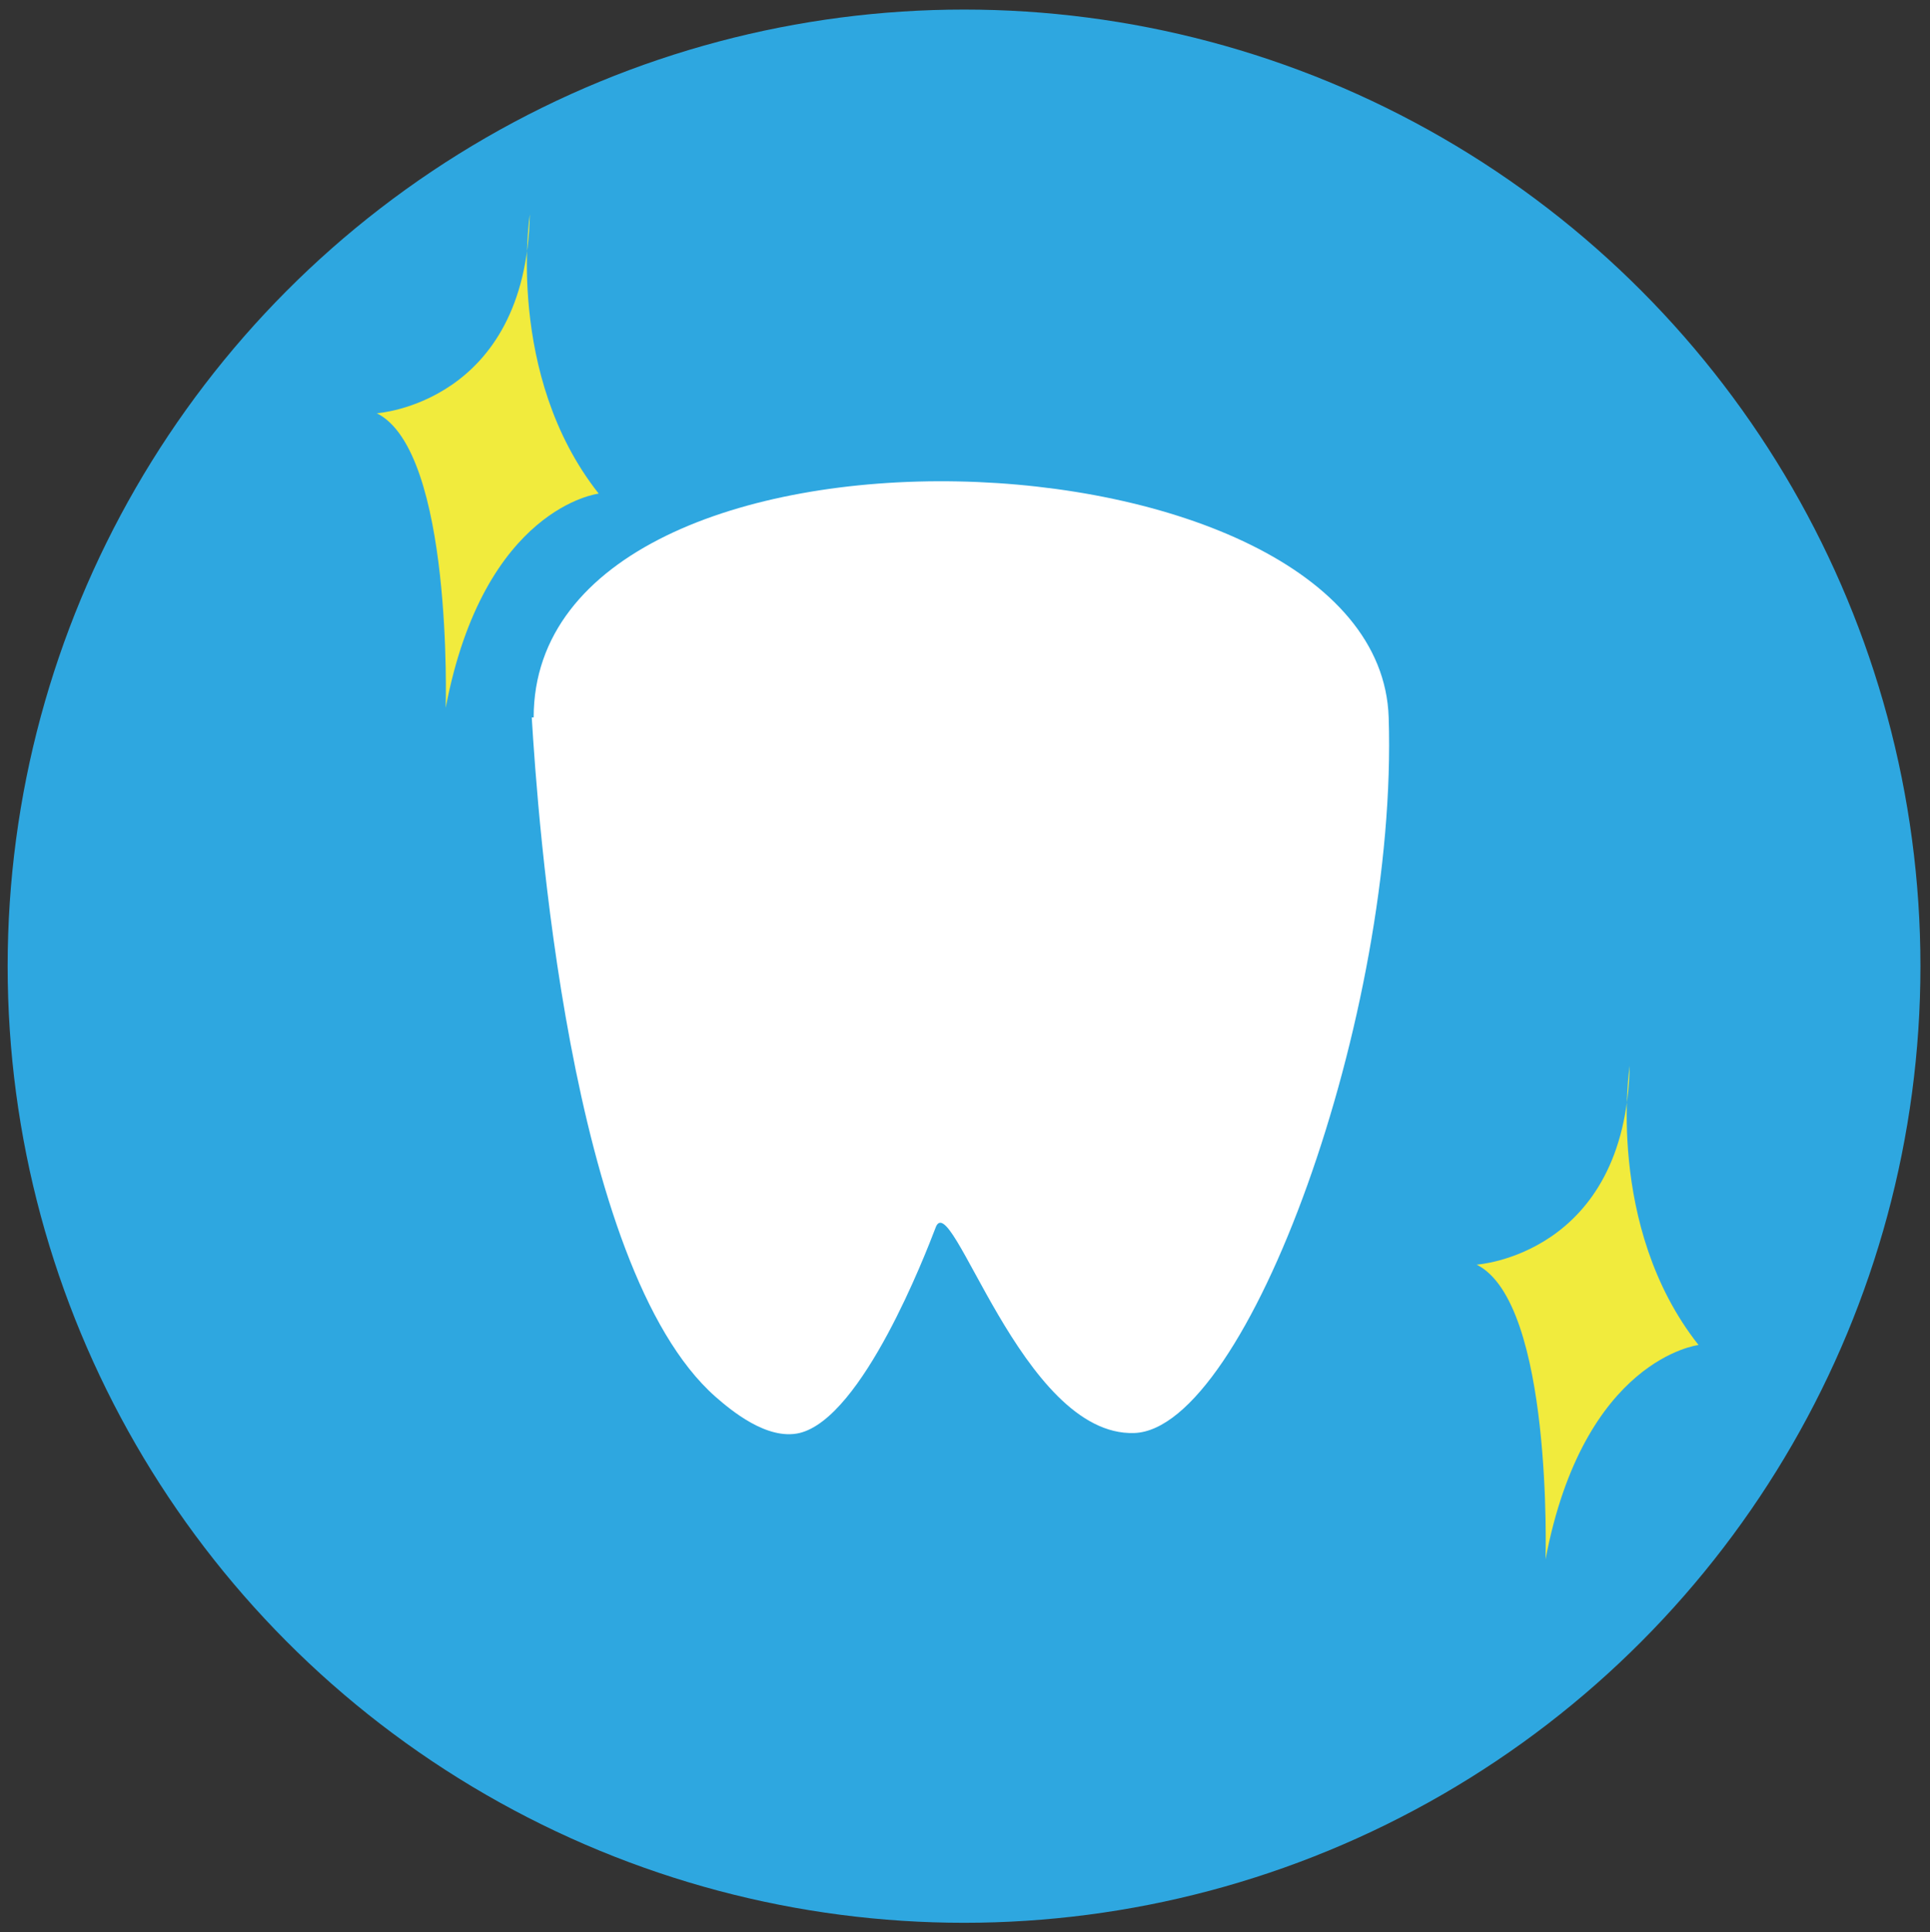
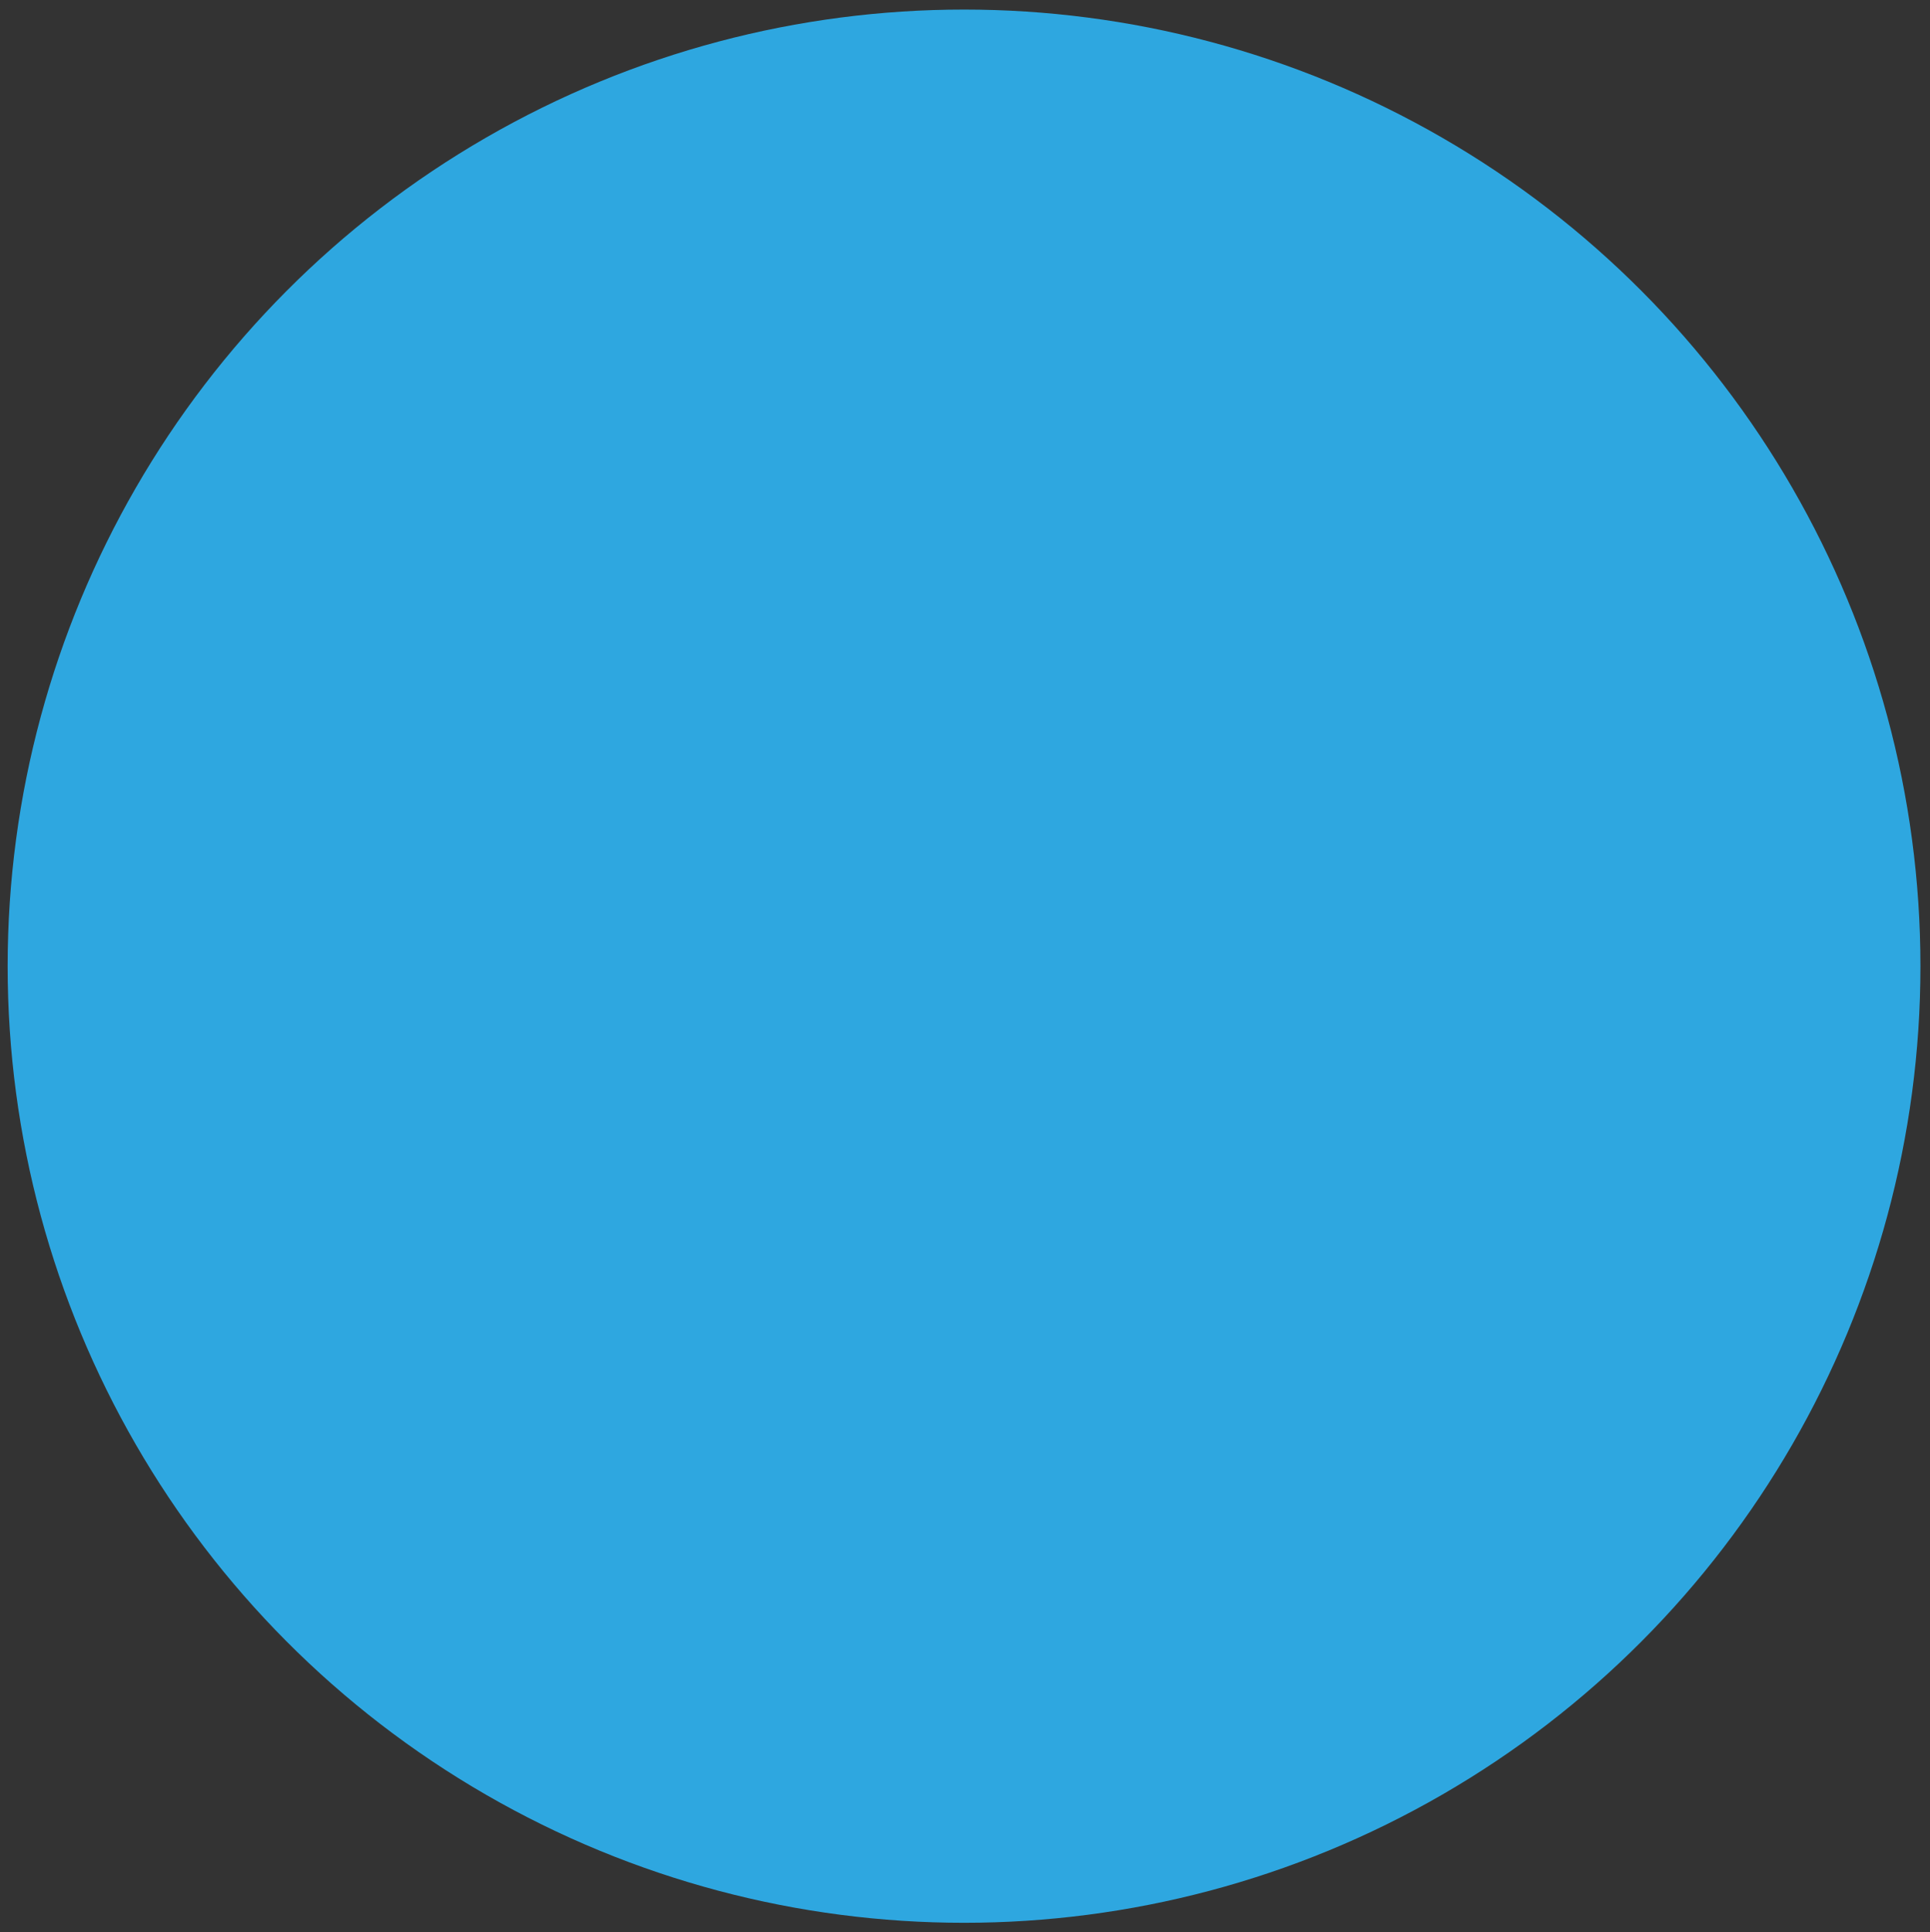
<svg xmlns="http://www.w3.org/2000/svg" version="1.1" viewBox="0 0 100.9 101">
  <rect x="0" y="0" width="100.9" height="101" fill="#333333" stroke="none" />
  <defs>
    <style>
      .cls-1 {
        fill: #fff;
      }

      .cls-2 {
        fill: #f1eb3d;
      }

      .cls-3 {
        fill: #2ea7e0;
      }
    </style>
  </defs>
  <g>
    <g id="_レイヤー_1" data-name="レイヤー_1">
      <g id="_レイヤー_1-2" data-name="_レイヤー_1">
        <g id="_レイヤー_1-2">
          <circle class="cls-3" cx="50.4" cy="50.5" r="50" />
-           <path class="cls-1" d="M27.8,37.5c.3,4.9,1.9,28.7,9.6,35.5.8.7,2.7,2.3,4.4,1.9,3.3-.8,6.6-9.4,7.1-10.7.8-2.4,4.5,10.9,10.4,10.7s13.8-21.9,13.3-37.4c-.5-15.6-44.7-17.3-44.7,0h-.1Z" />
-           <path class="cls-2" d="M23.3,37s.4-13.4-3.6-15.4c0,0,7.8-.5,8-10.4,0,0-1.3,8.4,3.6,14.6,0,0-6,.7-8,11.2h0Z" />
-           <path class="cls-2" d="M80.8,81.5s.4-13.4-3.6-15.4c0,0,7.8-.5,8-10.4,0,0-1.3,8.4,3.6,14.6,0,0-6,.7-8,11.2h0Z" />
        </g>
      </g>
    </g>
  </g>
</svg>